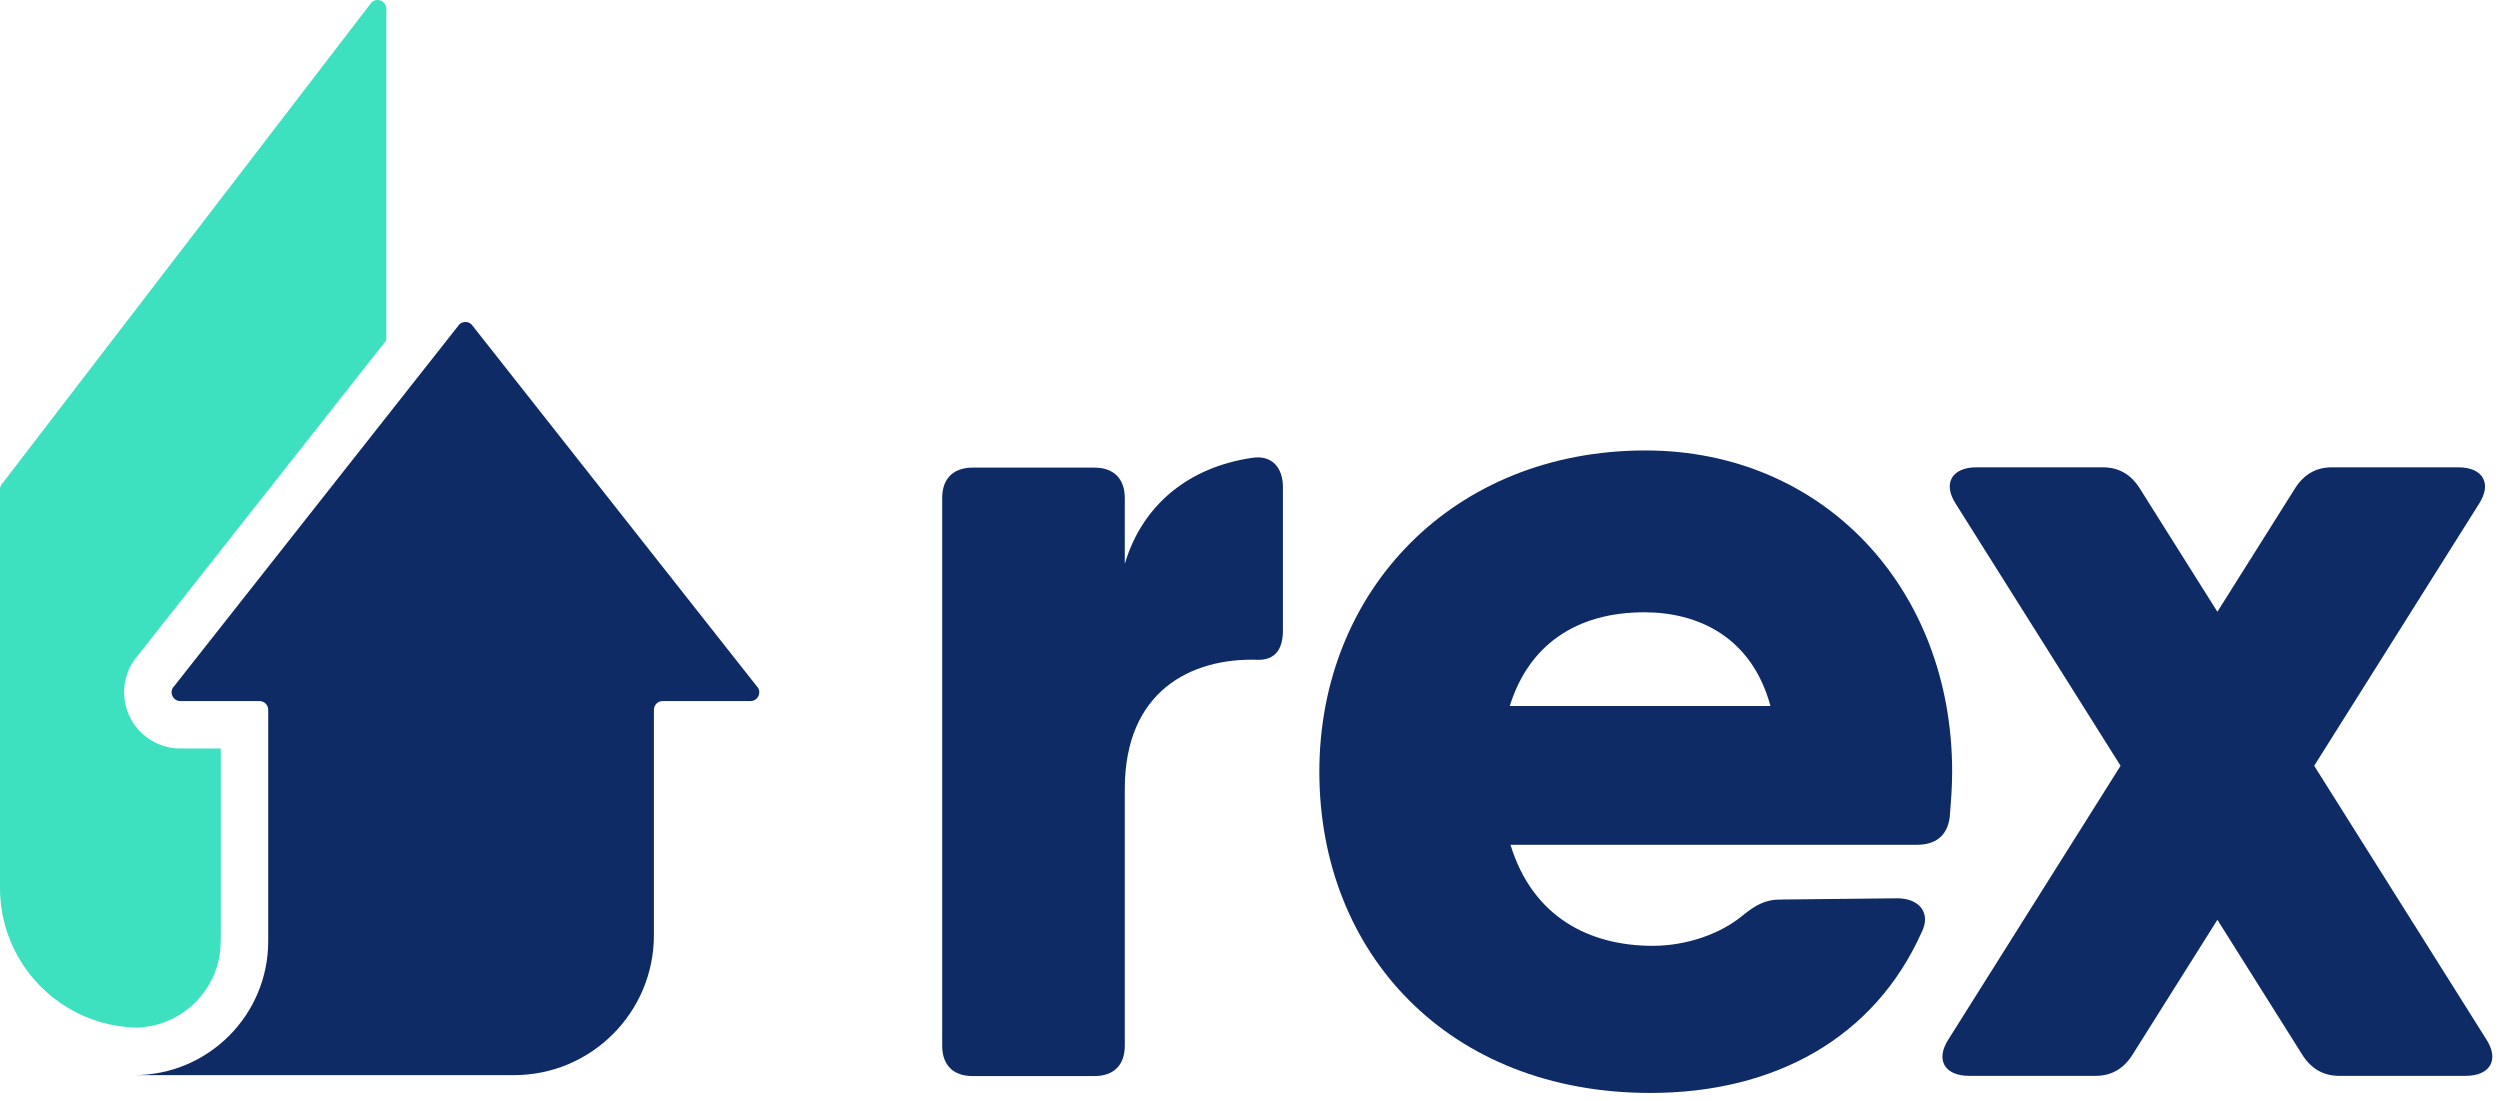
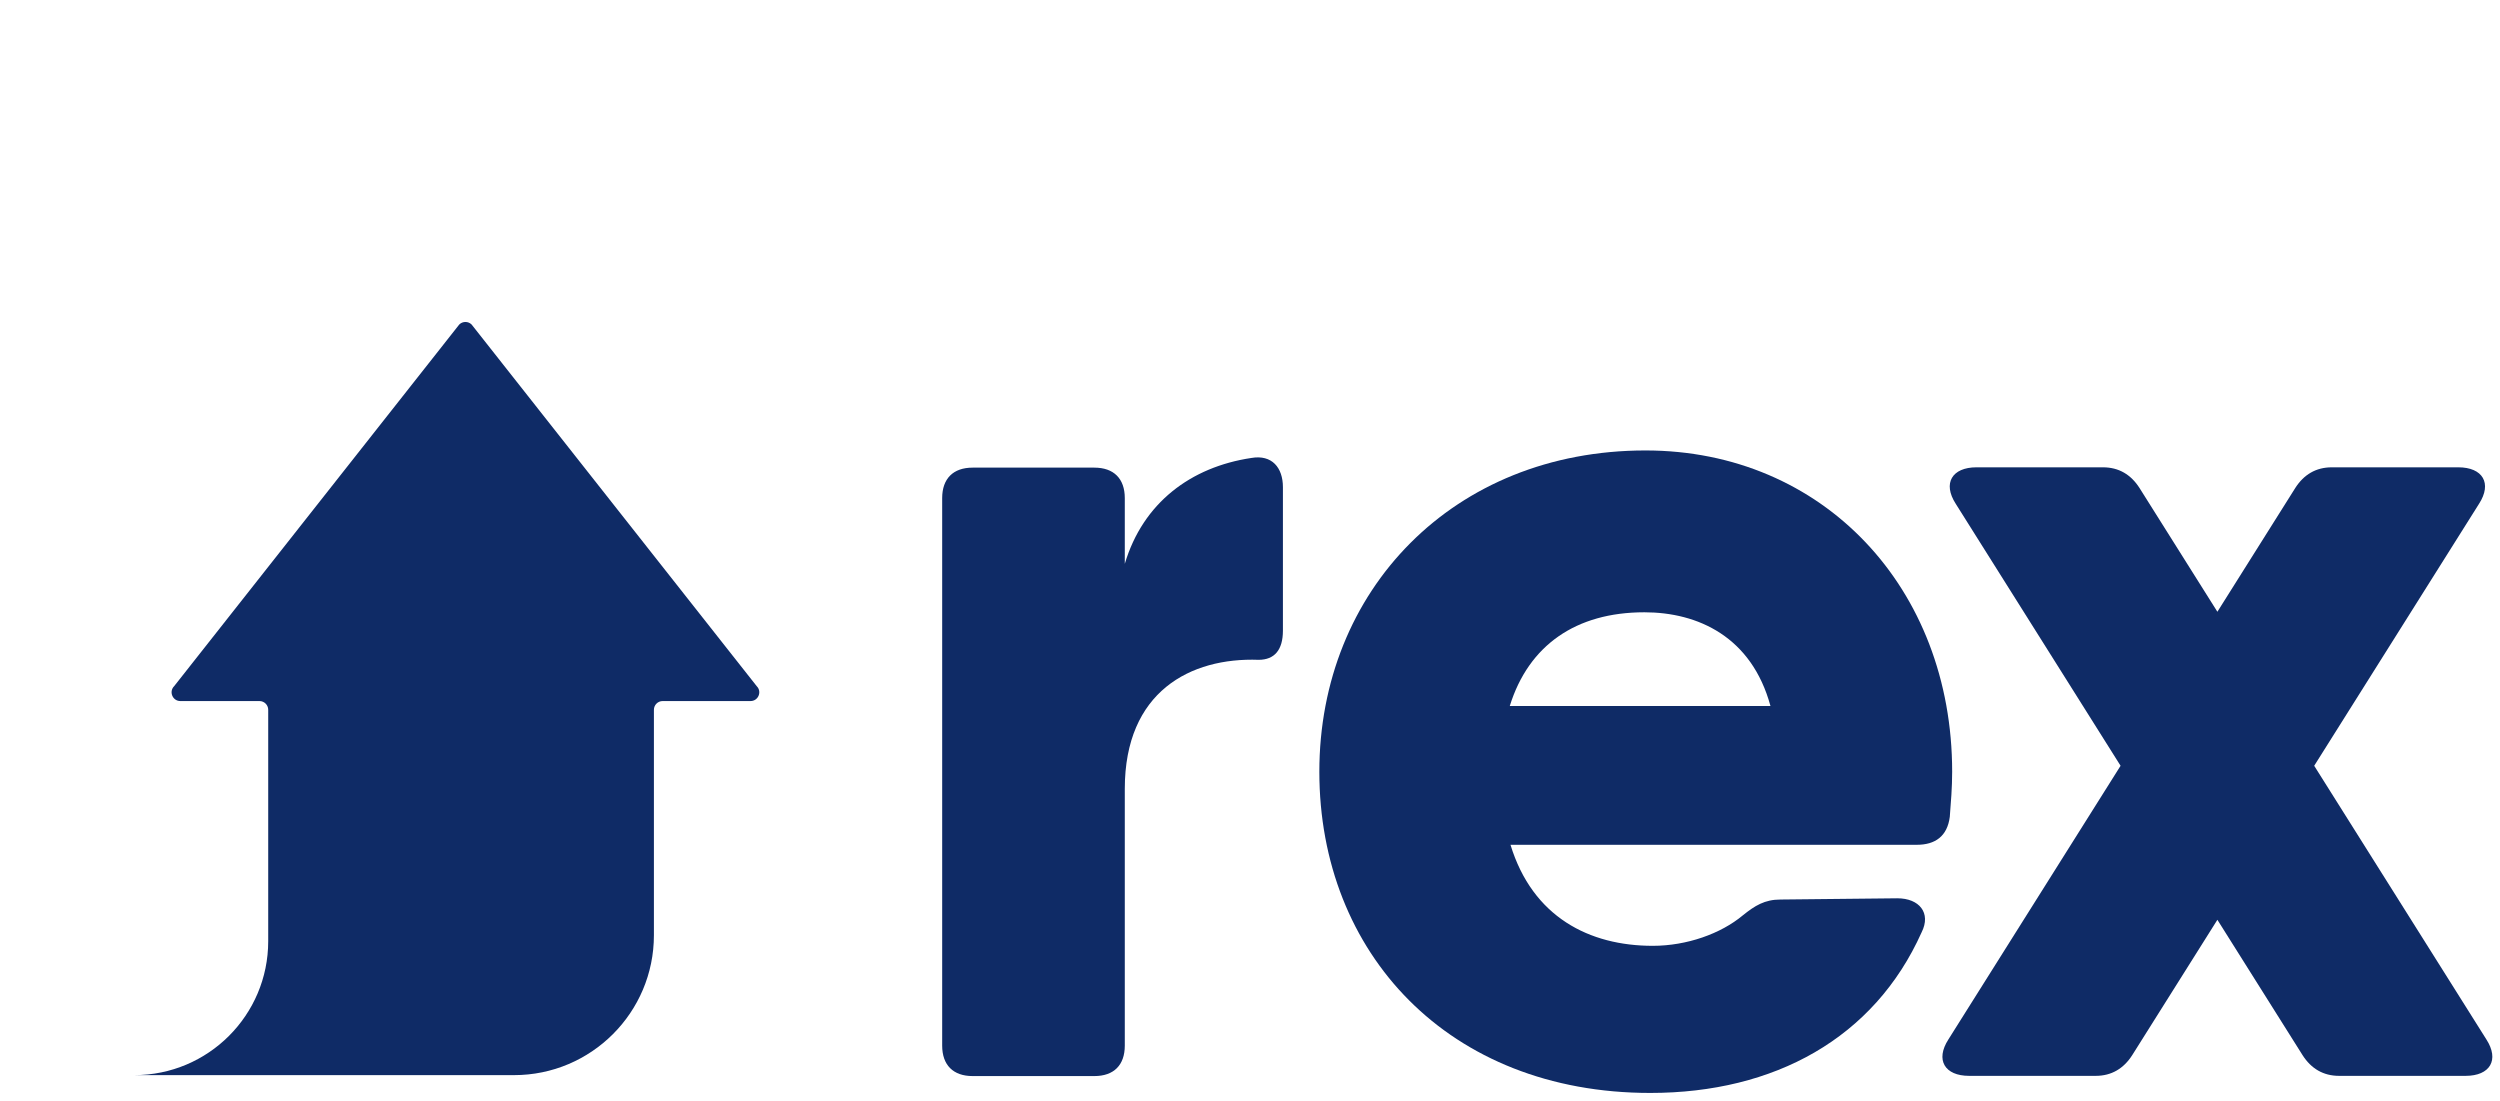
<svg xmlns="http://www.w3.org/2000/svg" width="243" height="107" viewBox="0 0 243 107" fill="none">
  <path d="M124.7 47.334V61.294C124.7 63.184 123.87 64.134 122.34 64.134C115.72 63.894 109.33 67.214 109.33 76.674V101.634C109.33 103.524 108.27 104.594 106.37 104.594H94.54C92.65 104.594 91.58 103.524 91.58 101.634V48.414C91.58 46.524 92.65 45.454 94.54 45.454H106.37C108.26 45.454 109.33 46.524 109.33 48.414V54.804C111.1 48.864 115.76 45.394 121.63 44.514C123.64 44.164 124.7 45.464 124.7 47.354" fill="#0F2B66" />
  <path d="M172.09 68.624C170.26 61.894 165.04 59.514 159.83 59.514C153.18 59.514 148.58 62.724 146.75 68.624H172.09ZM189.75 75.014C189.75 76.554 189.63 77.974 189.52 79.394C189.28 81.284 188.1 82.114 186.32 82.114H146.82C148.97 89.144 154.49 91.934 160.65 91.934C163.96 91.934 167.27 90.754 169.4 88.974C170.58 88.024 171.53 87.434 173.07 87.434L184.42 87.314C186.55 87.314 187.73 88.734 186.78 90.624C182.17 100.914 172.47 106.234 160.41 106.234C140.78 106.234 128.24 92.634 128.24 75.014C128.24 57.394 141.25 43.784 159.94 43.784C177.21 43.784 189.75 57.154 189.75 75.014Z" fill="#0F2B66" />
  <path d="M239.66 104.573H227.36C225.82 104.573 224.64 103.863 223.81 102.563L215.53 89.403L207.25 102.563C206.42 103.863 205.24 104.573 203.7 104.573H191.4C189.03 104.573 188.09 103.033 189.39 101.023L206.12 74.433L190.1 48.973C188.8 46.963 189.75 45.423 192.11 45.423H204.41C205.95 45.423 207.13 46.133 207.96 47.433L215.53 59.463L223.1 47.433C223.93 46.133 225.11 45.423 226.65 45.423H238.95C241.31 45.423 242.26 46.963 240.96 48.973L224.94 74.433L241.67 101.023C242.97 103.033 242.02 104.573 239.66 104.573Z" fill="#0F2B66" />
-   <path d="M21.46 91.484V72.754H17.53C15.31 72.754 13.33 71.424 12.48 69.374C11.68 67.444 12.05 65.263 13.4 63.714L37.55 33.074V0.854C37.55 0.094 36.63 -0.286 36.1 0.254L0.25 46.964C0.09 47.123 0 47.343 0 47.563V86.303C0 93.694 5.89 99.694 13.23 99.883C17.78 99.784 21.45 96.064 21.45 91.493" fill="#3DE0BF" />
  <path d="M44.64 31.543L16.93 66.693C16.39 67.233 16.78 68.143 17.53 68.143H25.22C25.69 68.143 26.07 68.523 26.07 68.993V91.483C26.07 98.673 20.24 104.503 13.05 104.503H49.96C57.47 104.503 63.56 98.413 63.56 90.903V68.993C63.56 68.523 63.94 68.143 64.41 68.143H72.95C73.71 68.143 74.09 67.223 73.55 66.693L45.84 31.543C45.51 31.213 44.97 31.213 44.64 31.543Z" fill="#0F2B66" />
</svg>